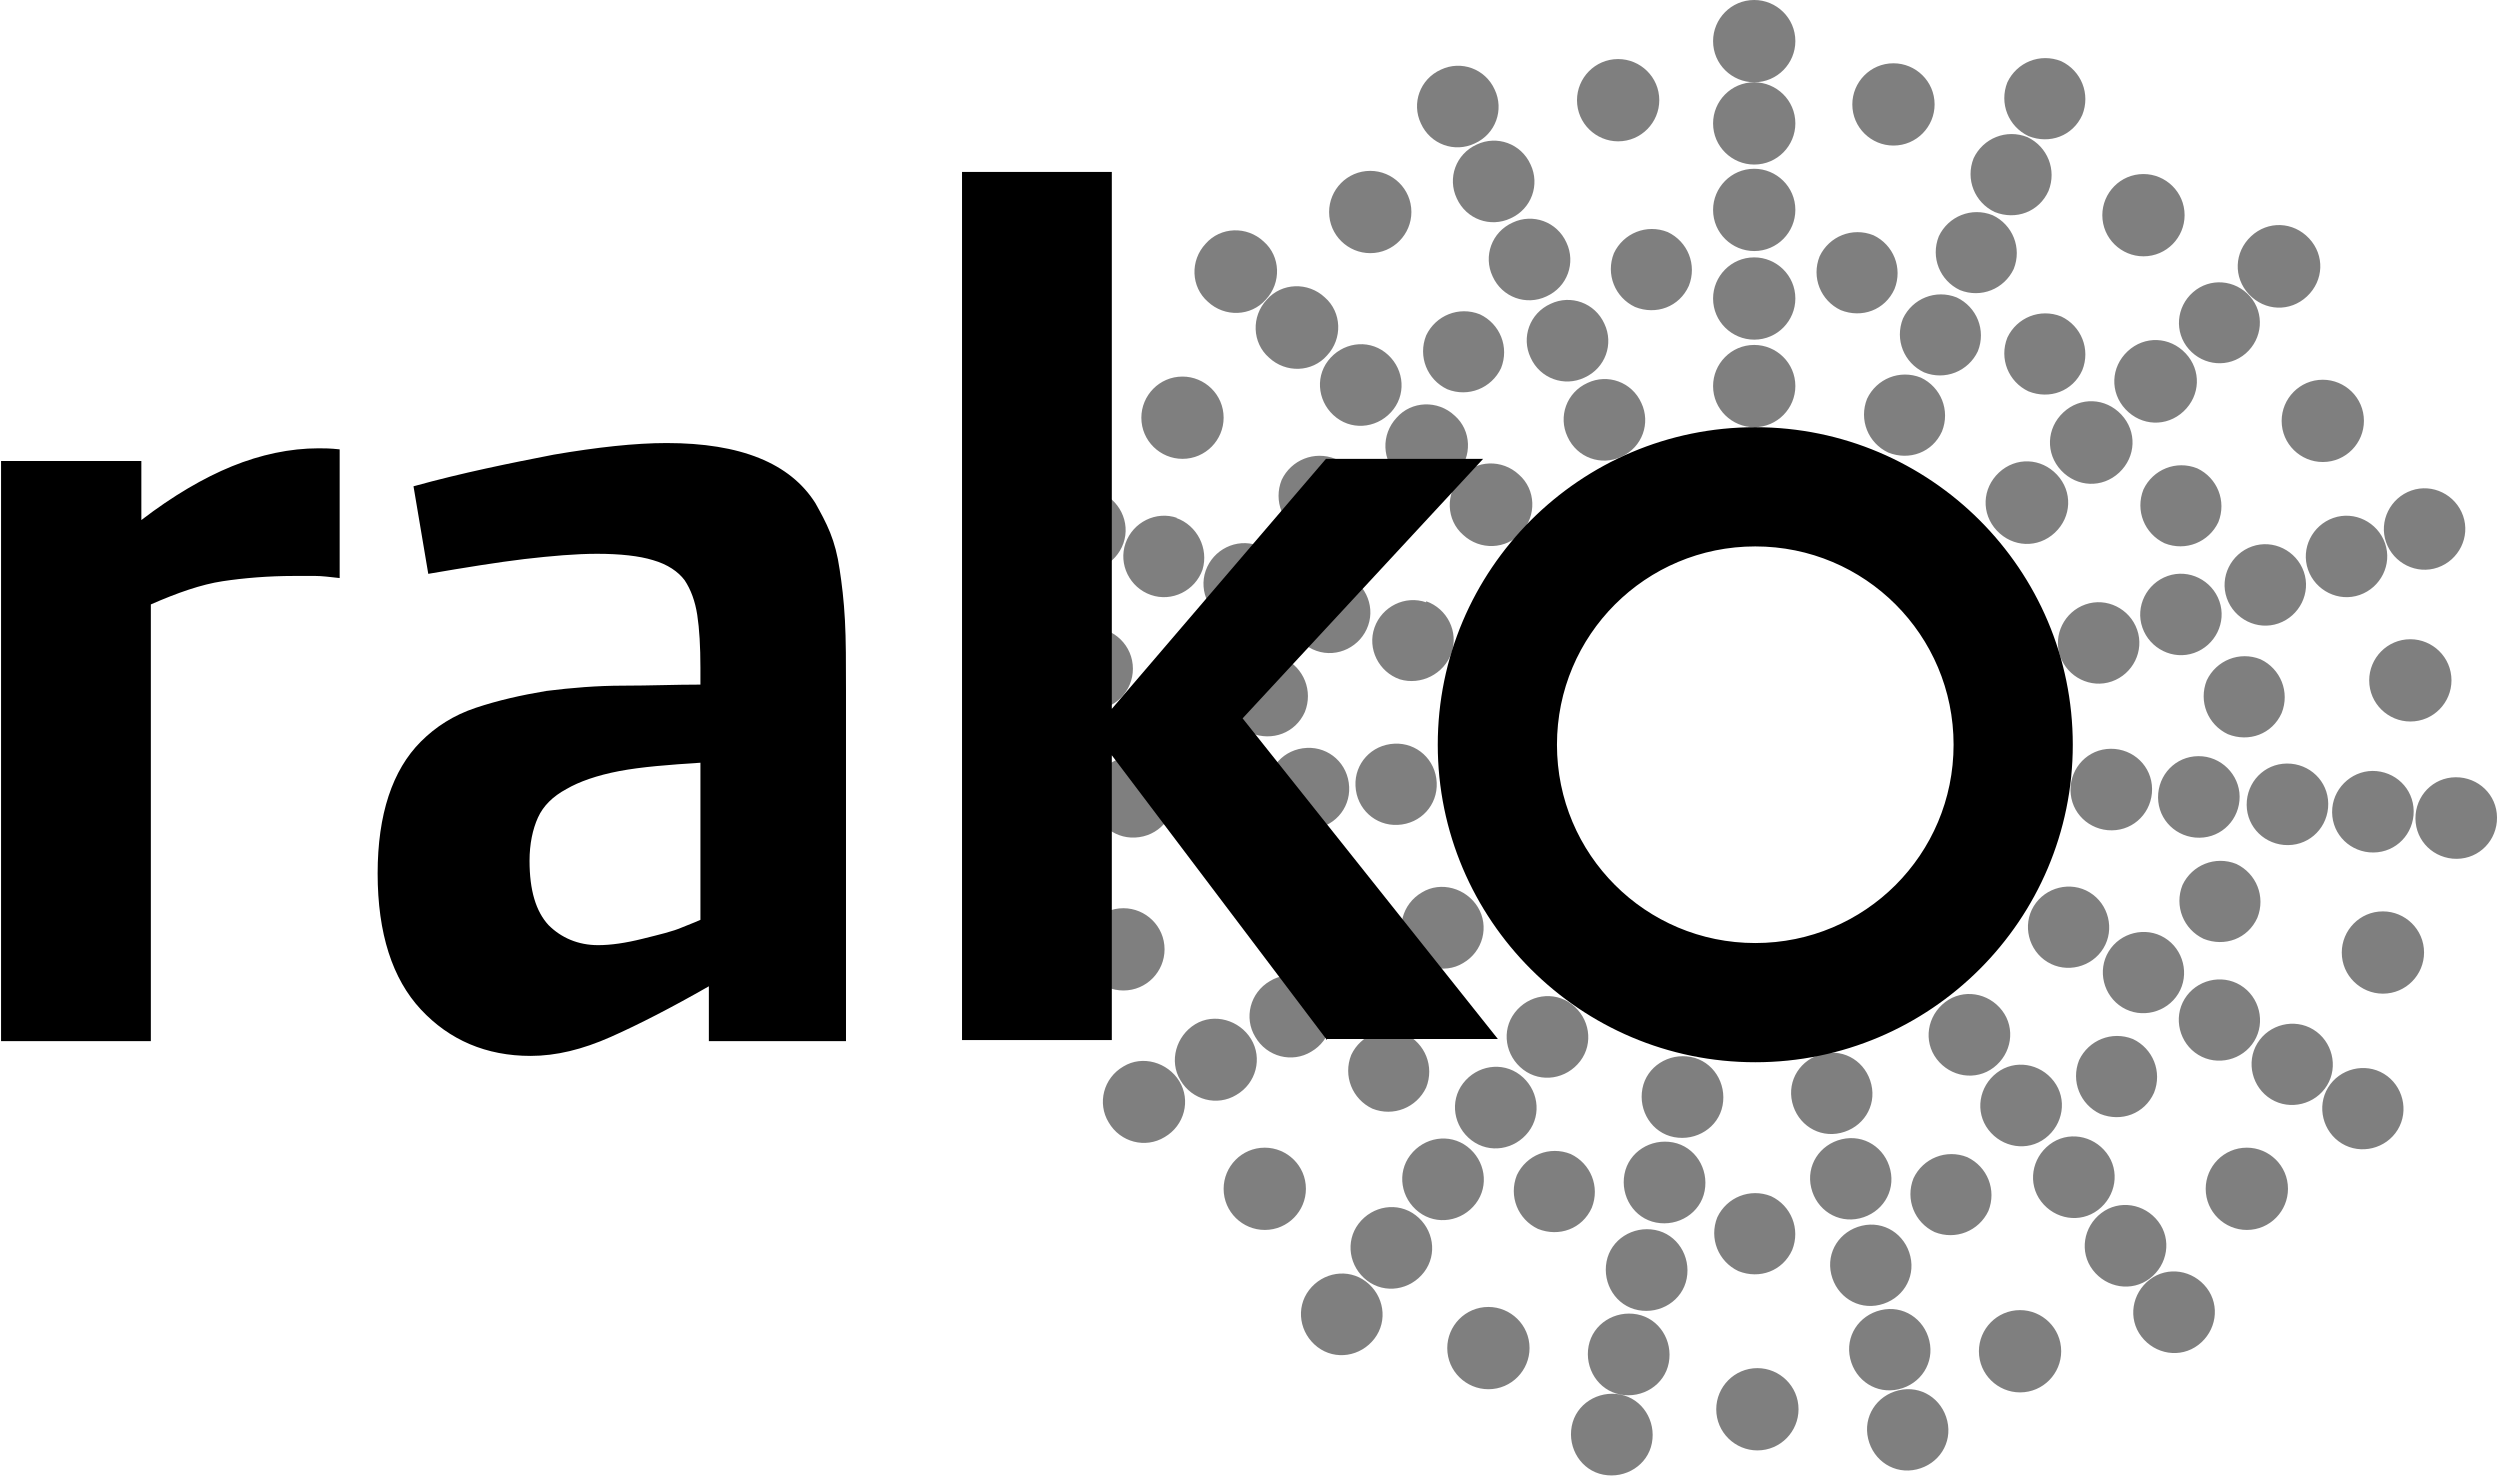
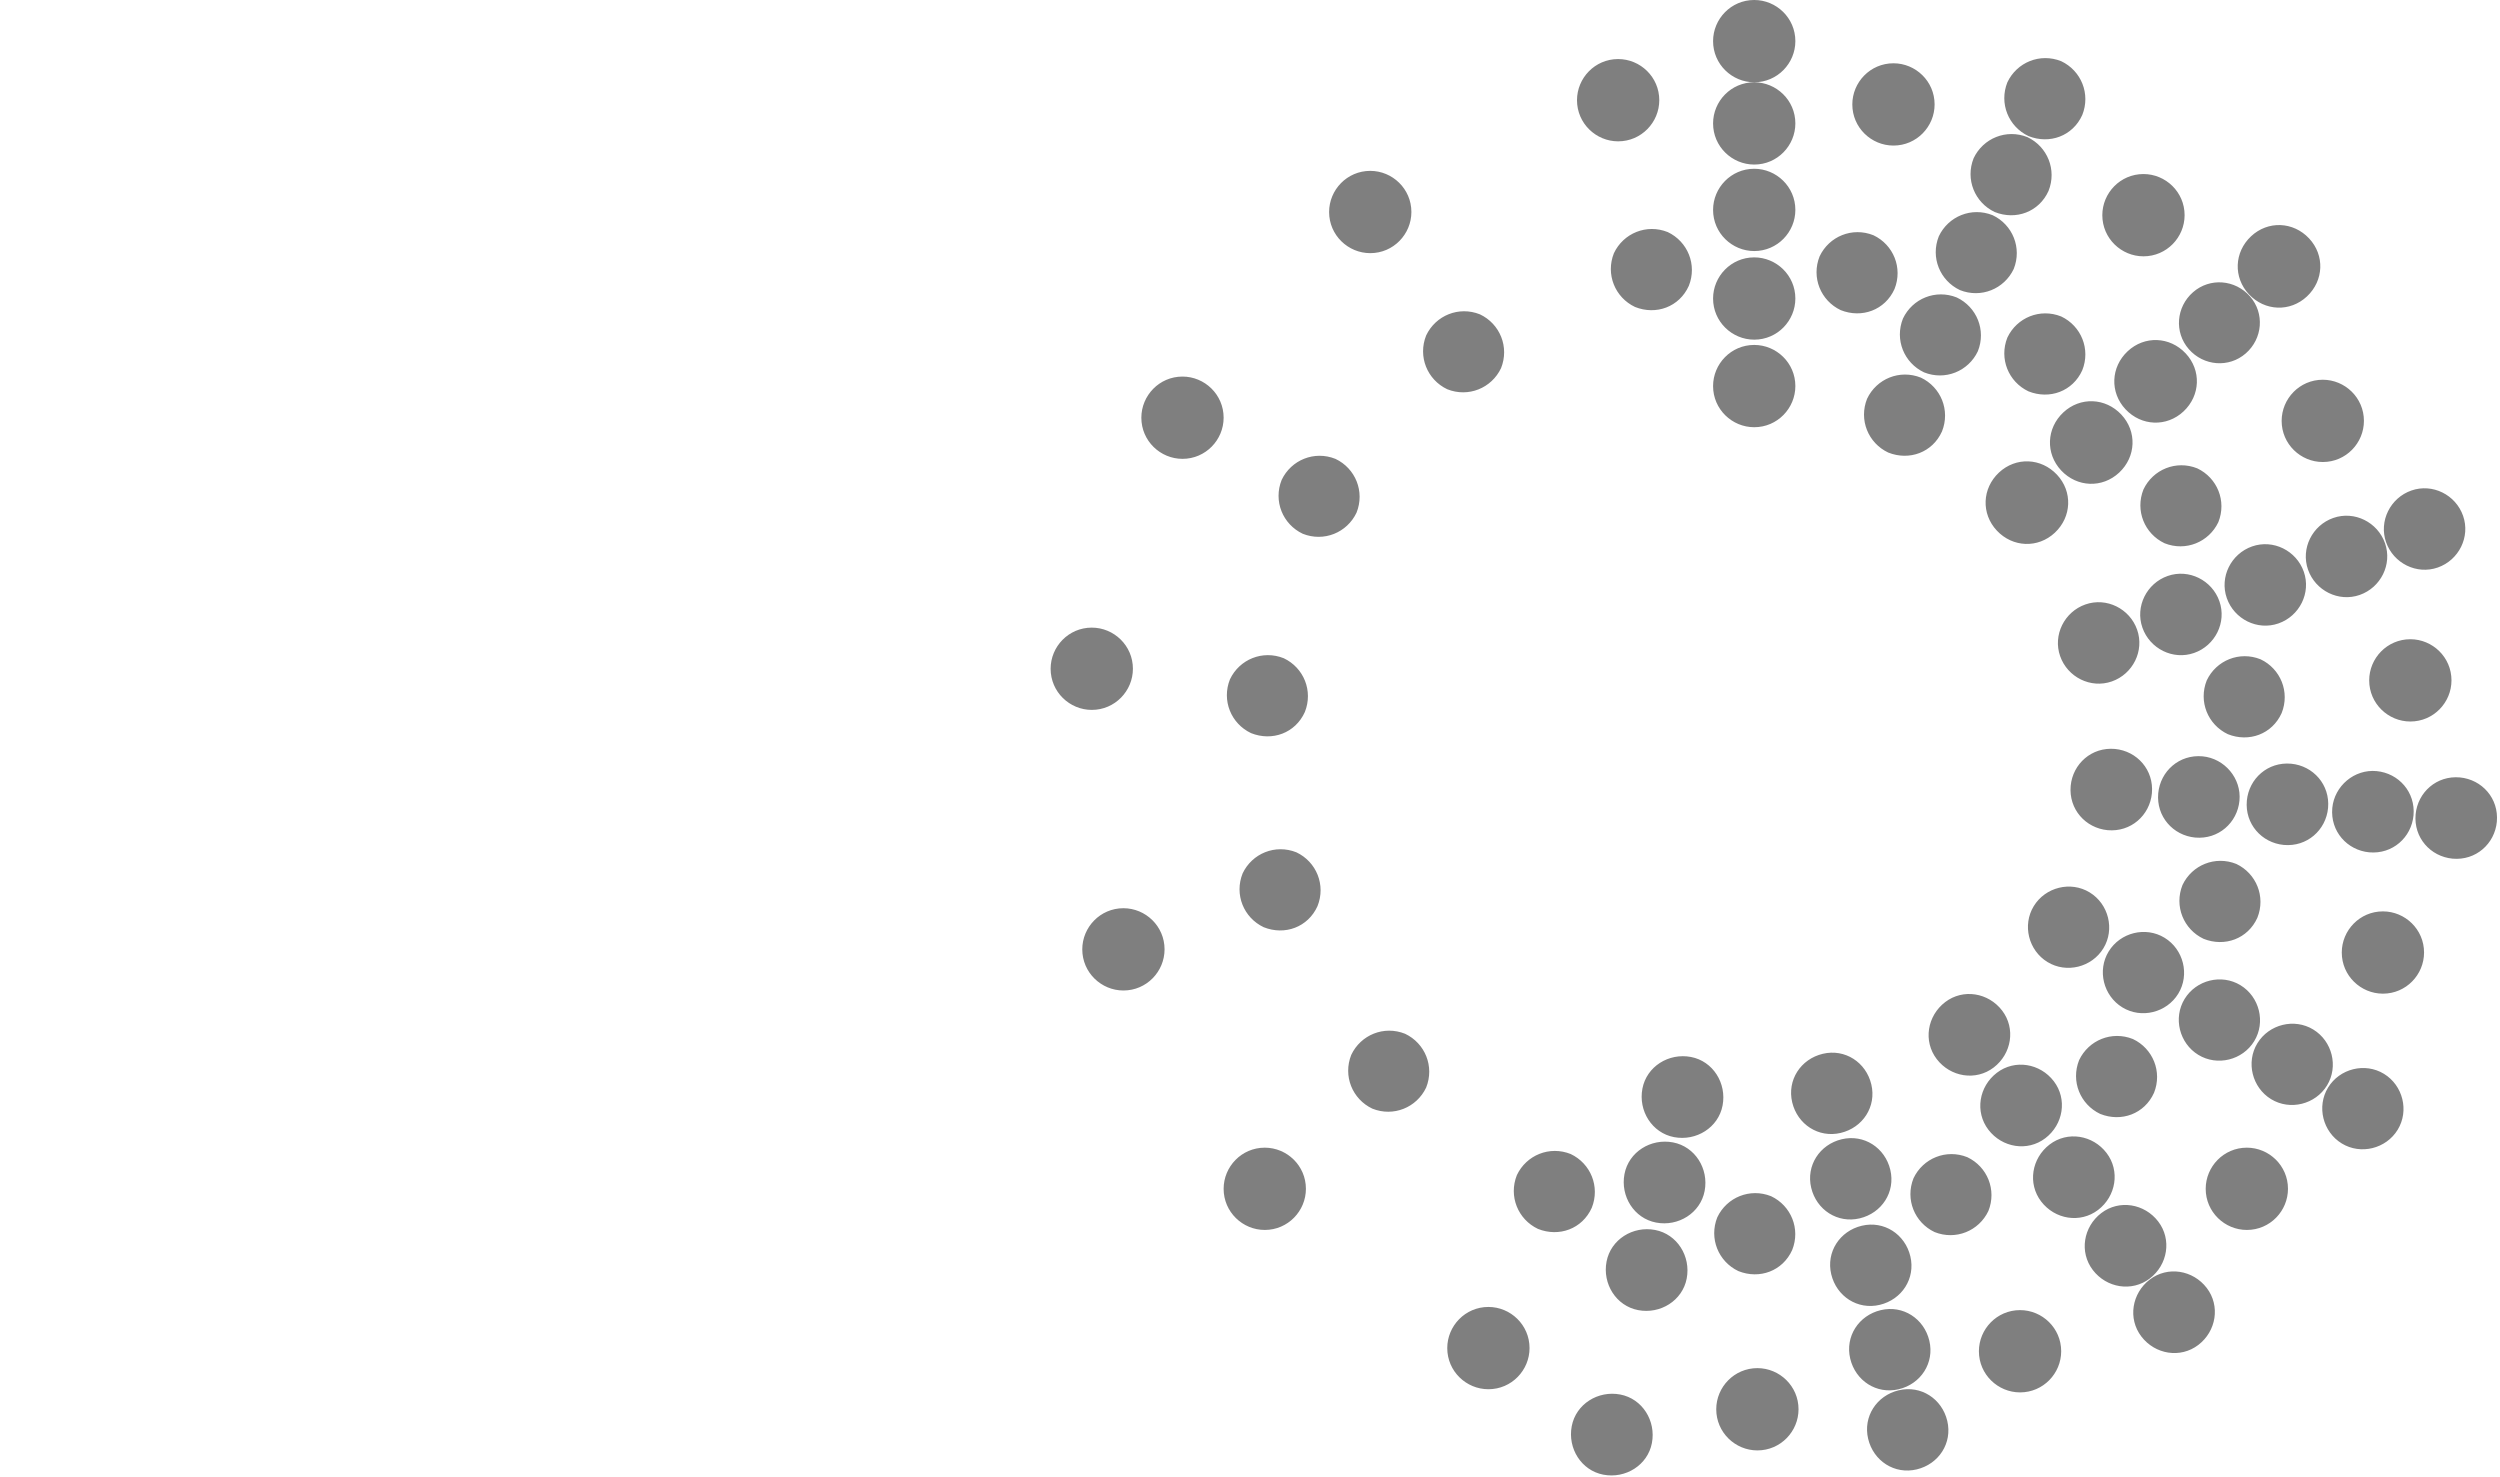
<svg xmlns="http://www.w3.org/2000/svg" height="140px" width="237px" version="1.1" viewBox="0 0 237 140">
  <title>Untitled 9</title>
  <desc>Created with Sketch.</desc>
  <g id="Page-1" fill-rule="evenodd" fill="none">
    <g id="rako-logo" fill="#000" fill-rule="nonzero">
-       <path id="Shape" d="m166.4 51.8c-10.4 0-18.8 8.4-18.8 18.8s8.4 18.8 18.8 18.8 18.8-8.4 18.8-18.8-8.4-18.8-18.8-18.8zm30.1 18.8c0 16.6-13.5 30.1-30.1 30.1s-30.1-13.5-30.1-30.1 13.5-30.1 30.1-30.1 30.1 13.5 30.1 30.1zm-166.7-16h-1.9c-2.5 0-4.8 0.2-6.8 0.5s-4.3 1.1-6.8 2.2v41.4h-14.2v-55h13.3v5.6c3-2.3 5.9-4 8.6-5.1s5.5-1.7 8.2-1.7c0.5 0 1.1 0 2 0.1v12.2c-0.9-0.1-1.7-0.2-2.3-0.2h-0.1zm36.7 17.7c-3.1 0.2-5.7 0.4-7.8 0.8s-3.8 1-5 1.7c-1.3 0.7-2.2 1.6-2.7 2.7s-0.8 2.5-0.8 4.1c0 2.8 0.6 4.8 1.8 6.1 1.2 1.2 2.8 1.9 4.7 1.9 1.2 0 2.6-0.2 4.2-0.6s2.9-0.7 3.8-1.1c1-0.4 1.5-0.6 1.7-0.7v-14.9h0.1zm0.7 26.3v-5.1c-3.5 2-6.6 3.6-9.3 4.8s-5.2 1.8-7.6 1.8c-4.2 0-7.7-1.5-10.4-4.4s-4.1-7.2-4.1-12.9c0-5.6 1.4-9.8 4.1-12.5 1.4-1.4 3.1-2.5 5.2-3.2s4.3-1.2 6.7-1.6c2.4-0.3 4.8-0.5 7.3-0.5s4.9-0.1 7.3-0.1v-1.6c0-2-0.1-3.7-0.3-5s-0.6-2.4-1.2-3.3c-0.6-0.8-1.6-1.5-3-1.9-1.3-0.4-3.1-0.6-5.3-0.6-2 0-4.3 0.2-6.9 0.5-2.5 0.3-5.6 0.8-9.1 1.4l-1.4-8.3c4.7-1.3 9.2-2.2 13.3-3 4.1-0.7 7.7-1.1 10.7-1.1 7 0 11.7 1.9 14.1 5.7 0.5 0.9 1 1.8 1.4 2.8s0.7 2.1 0.9 3.5c0.2 1.3 0.4 2.9 0.5 4.8 0.1 1.8 0.1 4.1 0.1 6.7v33.2h-13v-0.1z" />
-       <polygon id="Shape" points="125.8 98.6 105.4 71.6 105.4 98.6 91.2 98.6 91.2 16.3 105.4 16.3 105.4 67.2 125.7 43.5 140.6 43.5 117.8 68.1 142 98.5 125.8 98.5" />
      <path id="Shape" opacity=".5" d="m170.2 36.6c0 2.1-1.7 3.9-3.9 3.9-2.1 0-3.9-1.7-3.9-3.9 0-2.1 1.7-3.9 3.9-3.9 2.1 0 3.9 1.7 3.9 3.9m0-8.3c0 2.1-1.7 3.9-3.9 3.9-2.1 0-3.9-1.7-3.9-3.9 0-2.1 1.7-3.9 3.9-3.9 2.1 0 3.9 1.7 3.9 3.9m0-8.4c0 2.1-1.7 3.9-3.9 3.9-2.1 0-3.9-1.7-3.9-3.9 0-2.1 1.7-3.9 3.9-3.9 2.1 0 3.9 1.7 3.9 3.9m0-16c0 2.1-1.7 3.9-3.9 3.9-2.1 0-3.9-1.7-3.9-3.9 0-2.1 1.7-3.9 3.9-3.9 2.1 0 3.9 1.7 3.9 3.9m13.2 6c0 2.1-1.7 3.9-3.9 3.9-2.1 0-3.9-1.7-3.9-3.9 0-2.1 1.7-3.9 3.9-3.9 2.1 0 3.9 1.7 3.9 3.9m23.7 10.5c0 2.1-1.7 3.9-3.9 3.9-2.1 0-3.9-1.7-3.9-3.9 0-2.1 1.7-3.9 3.9-3.9 2.1 0 3.9 1.7 3.9 3.9m17 19.5c0 2.1-1.7 3.9-3.9 3.9-2.1 0-3.9-1.7-3.9-3.9 0-2.1 1.7-3.9 3.9-3.9 2.1 0 3.9 1.7 3.9 3.9m8.3 24.6c0 2.1-1.7 3.9-3.9 3.9-2.1 0-3.9-1.7-3.9-3.9 0-2.1 1.7-3.9 3.9-3.9 2.1 0 3.9 1.7 3.9 3.9m-2.6 25.8c0 2.1-1.7 3.9-3.9 3.9-2.1 0-3.9-1.7-3.9-3.9 0-2.1 1.7-3.9 3.9-3.9 2.1 0 3.9 1.7 3.9 3.9m-12.9 22.4c0 2.1-1.7 3.9-3.9 3.9-2.1 0-3.9-1.7-3.9-3.9 0-2.1 1.7-3.9 3.9-3.9 2.1 0 3.9 1.7 3.9 3.9m-21.5 15.4c0 2.1-1.7 3.9-3.9 3.9-2.1 0-3.9-1.7-3.9-3.9 0-2.1 1.7-3.9 3.9-3.9 2.1 0 3.9 1.7 3.9 3.9m-24.9 5.5c0 2.1-1.7 3.9-3.9 3.9-2.1 0-3.9-1.7-3.9-3.9 0-2.1 1.7-3.9 3.9-3.9 2.1 0 3.9 1.7 3.9 3.9m-25.5-5.8c0 2.1-1.7 3.9-3.9 3.9-2.1 0-3.9-1.7-3.9-3.9 0-2.1 1.7-3.9 3.9-3.9 2.1 0 3.9 1.7 3.9 3.9m-21.2-15.1c0 2.1-1.7 3.9-3.9 3.9-2.1 0-3.9-1.7-3.9-3.9 0-2.1 1.7-3.9 3.9-3.9 2.1 0 3.9 1.7 3.9 3.9m-13.4-22.7c0 2.1-1.7 3.9-3.9 3.9-2.1 0-3.9-1.7-3.9-3.9 0-2.1 1.7-3.9 3.9-3.9 2.1 0 3.9 1.7 3.9 3.9m5.6-50.4c0 2.1-1.7 3.9-3.9 3.9-2.1 0-3.9-1.7-3.9-3.9 0-2.1 1.7-3.9 3.9-3.9 2.1 0 3.9 1.7 3.9 3.9m41.3-30.1c0 2.1-1.7 3.9-3.9 3.9-2.1 0-3.9-1.7-3.9-3.9 0-2.1 1.7-3.9 3.9-3.9 2.1 0 3.9 1.7 3.9 3.9m-23.5 10.6c0 2.1-1.7 3.9-3.9 3.9-2.1 0-3.9-1.7-3.9-3.9 0-2.1 1.7-3.9 3.9-3.9 2.1 0 3.9 1.7 3.9 3.9m-26.4 43.3c0 2.1-1.7 3.9-3.9 3.9-2.1 0-3.9-1.7-3.9-3.9 0-2.1 1.7-3.9 3.9-3.9 2.1 0 3.9 1.7 3.9 3.9" />
      <path id="Shape" opacity=".5" d="m170.2 11.7c0 2.1-1.7 3.9-3.9 3.9-2.1 0-3.9-1.7-3.9-3.9 0-2.1 1.7-3.9 3.9-3.9 2.1 0 3.9 1.7 3.9 3.9m13.9 29.2c-0.9 2-3.1 2.8-5.1 2-1.9-0.9-2.8-3.1-2-5.1 0.9-1.9 3.1-2.8 5.1-2 1.9 0.9 2.8 3.1 2 5.1m3.4-7.6c-0.9 1.9-3.1 2.8-5.1 2-1.9-0.9-2.8-3.1-2-5.1 0.9-1.9 3.1-2.8 5.1-2 1.9 0.9 2.8 3.1 2 5.1m26.5 53.7c-0.9 2-3.1 2.8-5.1 2-1.9-0.9-2.8-3.1-2-5.1 0.9-1.9 3.1-2.8 5.1-2 1.9 0.9 2.8 3.1 2 5.1m-9.8 16.6c-0.9 2-3.1 2.8-5.1 2-1.9-0.9-2.8-3.1-2-5.1 0.9-1.9 3.1-2.8 5.1-2 1.9 0.9 2.8 3.1 2 5.1m-15.7 11.2c-0.9 1.9-3.1 2.8-5.1 2-1.9-0.9-2.8-3.1-2-5.1 0.9-1.9 3.1-2.8 5.1-2 1.9 0.9 2.8 3.1 2 5.1m-18.6 3.7c-0.9 2-3.1 2.8-5.1 2-1.9-0.9-2.8-3.1-2-5.1 0.9-1.9 3.1-2.8 5.1-2 1.9 0.9 2.8 3.1 2 5.1m-19-4c-0.9 2-3.1 2.8-5.1 2-1.9-0.9-2.8-3.1-2-5.1 0.9-1.9 3.1-2.8 5.1-2 1.9 0.9 2.8 3.1 2 5.1m-15.7-11.4c-0.9 1.9-3.1 2.8-5.1 2-1.9-0.9-2.8-3.1-2-5.1 0.9-1.9 3.1-2.8 5.1-2 1.9 0.9 2.8 3.1 2 5.1m-10.3-17.2c-0.9 2-3.1 2.8-5.1 2-1.9-0.9-2.8-3.1-2-5.1 0.9-1.9 3.1-2.8 5.1-2 1.9 0.9 2.8 3.1 2 5.1m-1.2-18.4c-0.9 2-3.1 2.8-5.1 2-1.9-0.9-2.8-3.1-2-5.1 0.9-1.9 3.1-2.8 5.1-2 1.9 0.9 2.8 3.1 2 5.1m4.9-18.9c-0.9 1.9-3.1 2.8-5.1 2-1.9-0.9-2.8-3.1-2-5.1 0.9-1.9 3.1-2.8 5.1-2 1.9 0.9 2.8 3.1 2 5.1m13.7-13.7c-0.9 1.9-3.1 2.8-5.1 2-1.9-0.9-2.8-3.1-2-5.1 0.9-1.9 3.1-2.8 5.1-2 1.9 0.9 2.8 3.1 2 5.1m17.8-7.8c-0.9 2-3.1 2.8-5.1 2-1.9-0.9-2.8-3.1-2-5.1 0.9-1.9 3.1-2.8 5.1-2 1.9 0.9 2.8 3.1 2 5.1m50.2 22.4c-0.9 1.9-3.1 2.8-5.1 2-1.9-0.9-2.8-3.1-2-5.1 0.9-1.9 3.1-2.8 5.1-2 1.9 0.9 2.8 3.1 2 5.1m-30.7-22.1c-0.9 2-3.1 2.8-5.1 2-1.9-0.9-2.8-3.1-2-5.1 0.9-1.9 3.1-2.8 5.1-2 1.9 0.9 2.8 3.1 2 5.1m17.8 7.7c-0.9 2-3.1 2.8-5.1 2-1.9-0.9-2.8-3.1-2-5.1 0.9-1.9 3.1-2.8 5.1-2 1.9 0.9 2.8 3.1 2 5.1m18.9 32.5c-0.9 2-3.1 2.8-5.1 2-1.9-0.9-2.8-3.1-2-5.1 0.9-1.9 3.1-2.8 5.1-2 1.9 0.9 2.8 3.1 2 5.1m-25.4-42.1c-0.9 1.9-3.1 2.8-5.1 2-1.9-0.9-2.8-3.1-2-5.1 0.9-1.9 3.1-2.8 5.1-2 1.9 0.9 2.8 3.1 2 5.1m6.5-14.6c-0.9 2-3.1 2.8-5.1 2-1.9-0.9-2.8-3.1-2-5.1 0.9-1.9 3.1-2.8 5.1-2 1.9 0.9 2.8 3.1 2 5.1m-3.2 7.2c-0.9 2-3.1 2.8-5.1 2-1.9-0.9-2.8-3.1-2-5.1 0.9-1.9 3.1-2.8 5.1-2 1.9 0.9 2.8 3.1 2 5.1m0.6 32.4c-1.6 1.5-4 1.4-5.5-0.2s-1.4-4 0.2-5.5 4-1.4 5.5 0.2 1.4 4-0.2 5.5m6.1-5.7c-1.6 1.5-4 1.4-5.5-0.2s-1.4-4 0.2-5.5 4-1.4 5.5 0.2 1.4 4-0.2 5.5m6.1-5.8c-1.6 1.5-4 1.4-5.5-0.2s-1.4-4 0.2-5.5 4-1.4 5.5 0.2 1.4 4-0.2 5.5m11.7-10.9c-1.6 1.5-4 1.4-5.5-0.2s-1.4-4 0.2-5.5 4-1.4 5.5 0.2 1.4 4-0.2 5.5m-5.8 5.4c-1.6 1.4-4 1.2-5.4-0.4s-1.2-4 0.4-5.4 4-1.2 5.4 0.4 1.2 4-0.4 5.4m-12.7 31.1c-2 0.7-4.2-0.4-4.9-2.4s0.4-4.2 2.4-4.9 4.2 0.4 4.9 2.4-0.4 4.2-2.4 4.9m7.8-2.7c-2 0.7-4.2-0.4-4.9-2.4s0.4-4.2 2.4-4.9 4.2 0.4 4.9 2.4-0.4 4.2-2.4 4.9m8-2.8c-2 0.7-4.2-0.4-4.9-2.4s0.4-4.2 2.4-4.9 4.2 0.4 4.9 2.4-0.4 4.2-2.4 4.9m15.1-5.3c-2 0.7-4.2-0.4-4.9-2.4s0.4-4.2 2.4-4.9 4.2 0.4 4.9 2.4-0.4 4.2-2.4 4.9m-7.4 2.6c-2 0.7-4.2-0.4-4.9-2.4s0.4-4.2 2.4-4.9 4.2 0.4 4.9 2.4-0.4 4.2-2.4 4.9m-23.9 22.3c-2.1-0.2-3.7-2-3.5-4.2 0.2-2.1 2-3.7 4.2-3.5 2.1 0.2 3.7 2 3.5 4.2-0.2 2.1-2 3.7-4.2 3.5m8.3 0.7c-2.1-0.2-3.7-2-3.5-4.2 0.2-2.1 2-3.7 4.2-3.5 2.1 0.2 3.7 2.1 3.5 4.2s-2 3.7-4.2 3.5m8.4 0.7c-2.1-0.2-3.7-2-3.5-4.2 0.2-2.1 2-3.7 4.2-3.5 2.1 0.2 3.7 2 3.5 4.2-0.2 2.1-2 3.7-4.2 3.5m16 1.3c-2.1-0.2-3.7-2-3.5-4.2 0.2-2.1 2-3.7 4.2-3.5 2.1 0.2 3.7 2 3.5 4.2-0.2 2.1-2 3.7-4.2 3.5m-7.9-0.6c-2.1-0.2-3.7-2-3.5-4.2 0.2-2.1 2.1-3.7 4.2-3.5s3.7 2 3.5 4.2c-0.2 2.1-2 3.7-4.2 3.5m-30.5 10.4c-1.8-1.1-2.4-3.5-1.3-5.3s3.5-2.4 5.3-1.3 2.4 3.5 1.3 5.3-3.5 2.4-5.3 1.3m7.1 4.3c-1.8-1.1-2.4-3.5-1.3-5.3s3.5-2.4 5.3-1.3 2.4 3.5 1.3 5.3-3.5 2.4-5.3 1.3m7.2 4.5c-1.8-1.1-2.4-3.5-1.3-5.3s3.5-2.4 5.3-1.3 2.4 3.5 1.3 5.3-3.5 2.4-5.3 1.3m13.6 8.4c-1.8-1.1-2.4-3.5-1.3-5.3s3.5-2.4 5.3-1.3 2.4 3.5 1.3 5.3-3.5 2.4-5.3 1.3m-6.7-4.2c-1.8-1.1-2.4-3.5-1.3-5.3s3.5-2.4 5.3-1.3 2.4 3.5 1.3 5.3-3.5 2.4-5.3 1.3m-31.7-3.8c-1.3-1.7-0.9-4.1 0.8-5.4s4.1-0.9 5.4 0.8 0.9 4.1-0.8 5.4-4.1 0.9-5.4-0.8m4.9 6.7c-1.3-1.7-0.9-4.1 0.8-5.4s4.1-0.9 5.4 0.8 0.9 4.1-0.8 5.4-4.1 0.9-5.4-0.8m5 6.8c-1.3-1.7-0.9-4.1 0.8-5.4s4.1-0.9 5.4 0.8 0.9 4.1-0.8 5.4-4.1 0.9-5.4-0.8m9.5 12.8c-1.3-1.7-0.9-4.1 0.8-5.4s4.1-0.9 5.4 0.8 0.9 4.1-0.8 5.4-4.1 0.9-5.4-0.8m-4.6-6.3c-1.3-1.7-0.9-4.1 0.8-5.4s4.1-0.9 5.4 0.8 0.9 4.1-0.8 5.4-4.1 0.9-5.4-0.8m-28.5-15.9c-0.5-2.1 0.8-4.1 2.9-4.6s4.1 0.8 4.6 2.9-0.8 4.1-2.9 4.6-4.1-0.8-4.6-2.9m1.8 8.1c-0.5-2.1 0.8-4.1 2.9-4.6s4.1 0.8 4.6 2.9-0.8 4.1-2.9 4.6-4.1-0.8-4.6-2.9m1.9 8.2c-0.5-2.1 0.8-4.1 2.9-4.6s4.1 0.8 4.6 2.9-0.8 4.1-2.9 4.6-4.1-0.8-4.6-2.9m3.5 15.6c-0.5-2.1 0.8-4.1 2.9-4.6s4.1 0.8 4.6 2.9-0.8 4.1-2.9 4.6-4.1-0.8-4.6-2.9m-1.7-7.6c-0.5-2.1 0.8-4.1 2.9-4.6s4.1 0.8 4.6 2.9-0.8 4.1-2.9 4.6-4.1-0.8-4.6-2.9m-19.7-25.6c0.4-2.1 2.5-3.4 4.6-3s3.4 2.5 3 4.6-2.5 3.4-4.6 3-3.4-2.5-3-4.6m-1.7 8.1c0.4-2.1 2.5-3.4 4.6-3s3.4 2.5 3 4.6-2.5 3.4-4.6 3-3.4-2.5-3-4.6m-1.7 8.3c0.4-2.1 2.5-3.4 4.6-3s3.4 2.5 3 4.6-2.5 3.4-4.6 3-3.4-2.5-3-4.6m-3.3 15.6c0.4-2.1 2.5-3.4 4.6-3s3.4 2.5 3 4.6-2.5 3.4-4.6 3-3.4-2.5-3-4.6" />
-       <path id="Shape" opacity=".5" d="m150.6 127.6c0.4-2.1 2.5-3.4 4.6-3s3.4 2.5 3 4.6-2.5 3.4-4.6 3-3.4-2.5-3-4.6m-7-31.6c1.3-1.7 3.7-2.1 5.4-0.8s2.1 3.7 0.8 5.4-3.7 2.1-5.4 0.8-2.1-3.7-0.8-5.4m-4.9 6.7c1.3-1.7 3.7-2.1 5.4-0.8s2.1 3.7 0.8 5.4-3.7 2.1-5.4 0.8-2.1-3.7-0.8-5.4m-5 6.8c1.3-1.7 3.7-2.1 5.4-0.8s2.1 3.7 0.8 5.4-3.7 2.1-5.4 0.8-2.1-3.7-0.8-5.4m-9.6 12.8c1.3-1.7 3.7-2.1 5.4-0.8s2.1 3.7 0.8 5.4-3.7 2.1-5.4 0.8-2.1-3.7-0.8-5.4m4.7-6.3c1.3-1.7 3.7-2.1 5.4-0.8s2.1 3.7 0.8 5.4-3.7 2.1-5.4 0.8-2.1-3.7-0.8-5.4m6-31.4c1.8-1.1 4.2-0.4 5.3 1.4s0.5 4.2-1.4 5.3c-1.8 1.1-4.2 0.4-5.3-1.4s-0.5-4.2 1.4-5.3m-7.1 4.2c1.8-1.1 4.2-0.4 5.3 1.4s0.4 4.2-1.4 5.3-4.2 0.5-5.3-1.4c-1.1-1.8-0.5-4.2 1.4-5.3m-7.3 4.2c1.8-1.1 4.2-0.4 5.3 1.4s0.5 4.2-1.4 5.3c-1.8 1.1-4.2 0.5-5.3-1.4-1.1-1.8-0.5-4.2 1.4-5.3m-13.9 8.1c1.8-1.1 4.2-0.4 5.3 1.4s0.5 4.2-1.4 5.3c-1.8 1.1-4.2 0.5-5.3-1.4-1.1-1.8-0.5-4.2 1.4-5.3m6.8-4c1.8-1.1 4.2-0.4 5.3 1.4s0.5 4.2-1.4 5.3c-1.8 1.1-4.2 0.5-5.3-1.4-1.1-1.8-0.4-4.2 1.4-5.3m18.9-26.6c2.1-0.1 3.9 1.5 4 3.7 0.1 2.1-1.5 3.9-3.7 4-2.1 0.1-3.9-1.5-4-3.7-0.1-2.1 1.5-3.9 3.7-4m-8.3 0.4c2.1-0.1 3.9 1.5 4 3.7 0.1 2.1-1.5 3.9-3.7 4-2.1 0.1-3.9-1.5-4-3.7-0.1-2.1 1.5-3.9 3.7-4m-8.5 0.4c2.1-0.1 3.9 1.5 4 3.7 0.1 2.1-1.5 3.9-3.7 4-2.1 0.1-3.9-1.5-4-3.7-0.1-2.1 1.5-3.9 3.7-4m-16 0.8c2.1-0.1 3.9 1.5 4 3.7 0.1 2.1-1.5 3.9-3.7 4-2.1 0.1-3.9-1.5-4-3.7-0.1-2.1 1.5-3.9 3.7-4m7.9-0.4c2.1-0.1 3.9 1.5 4 3.7 0.1 2.1-1.5 3.9-3.7 4-2.1 0.1-3.9-1.5-4-3.7-0.1-2.1 1.5-3.9 3.7-4m27.9-14.7c2 0.7 3.1 2.9 2.4 4.9s-2.9 3.1-4.9 2.5c-2-0.7-3.1-2.9-2.4-4.9s2.9-3.1 4.9-2.4m-7.9-2.7c2 0.7 3.1 2.9 2.4 4.9s-2.9 3.1-4.9 2.4-3.1-2.9-2.4-4.9 2.9-3.1 4.9-2.4m-8.1-2.7c2 0.7 3.1 2.9 2.4 4.9s-2.9 3.1-4.9 2.4-3.1-2.9-2.4-4.9 2.9-3.1 4.9-2.4m-15.1-5.1c2 0.7 3.1 2.9 2.4 4.9s-2.9 3.1-4.9 2.4-3.1-2.9-2.4-4.9 2.9-3.1 4.9-2.4m7.4 2.5c2 0.7 3.1 2.9 2.5 4.9-0.7 2-2.9 3.1-4.9 2.4s-3.1-2.9-2.4-4.9 2.9-3.1 4.9-2.4m32.4-4.1c1.6 1.4 1.7 3.9 0.2 5.5-1.4 1.6-3.9 1.7-5.5 0.2-1.6-1.4-1.7-3.9-0.2-5.5 1.4-1.6 3.9-1.7 5.5-0.2m-6.1-5.6c1.6 1.4 1.7 3.9 0.2 5.5-1.4 1.6-3.9 1.7-5.5 0.2-1.6-1.4-1.7-3.9-0.2-5.5 1.4-1.6 3.9-1.7 5.5-0.2m-6.6-6c1.7 1.3 2.1 3.7 0.8 5.4s-3.7 2.1-5.4 0.8-2.1-3.7-0.8-5.4 3.7-2.1 5.4-0.8m-11.5-10.5c1.6 1.4 1.7 3.9 0.2 5.5-1.4 1.6-3.9 1.7-5.5 0.2-1.6-1.4-1.7-3.9-0.2-5.5 1.4-1.6 3.9-1.7 5.5-0.2m5.8 5.3c1.6 1.4 1.7 3.9 0.2 5.5-1.4 1.6-3.9 1.7-5.5 0.2-1.6-1.4-1.7-3.9-0.2-5.5 1.4-1.6 3.9-1.7 5.5-0.2m30 10c0.9 1.9 0.1 4.2-1.9 5.1-1.9 0.9-4.2 0.1-5.1-1.9-0.9-1.9-0.1-4.2 1.9-5.1 1.9-0.9 4.2-0.1 5.1 1.9m-3.5-7.5c0.9 1.9 0.1 4.2-1.9 5.1-1.9 0.9-4.2 0.1-5.1-1.9-0.9-1.9-0.1-4.2 1.9-5.1 1.9-0.9 4.2-0.1 5.1 1.9m-3.6-7.7c0.9 1.9 0.1 4.2-1.9 5.1-1.9 0.9-4.2 0.1-5.1-1.9-0.9-1.9-0.1-4.2 1.9-5.1 1.9-0.9 4.2-0.1 5.1 1.9m-6.8-14.5c0.9 1.9 0.1 4.2-1.9 5.1-1.9 0.9-4.2 0.1-5.1-1.9-0.9-1.9-0.1-4.2 1.9-5.1 1.9-0.9 4.2-0.1 5.1 1.9m3.4 7.1c0.9 1.9 0.1 4.2-1.9 5.1-1.9 0.9-4.2 0.1-5.1-1.9-0.9-1.9-0.1-4.2 1.9-5.1 1.9-0.9 4.2-0.1 5.1 1.9" />
    </g>
  </g>
</svg>